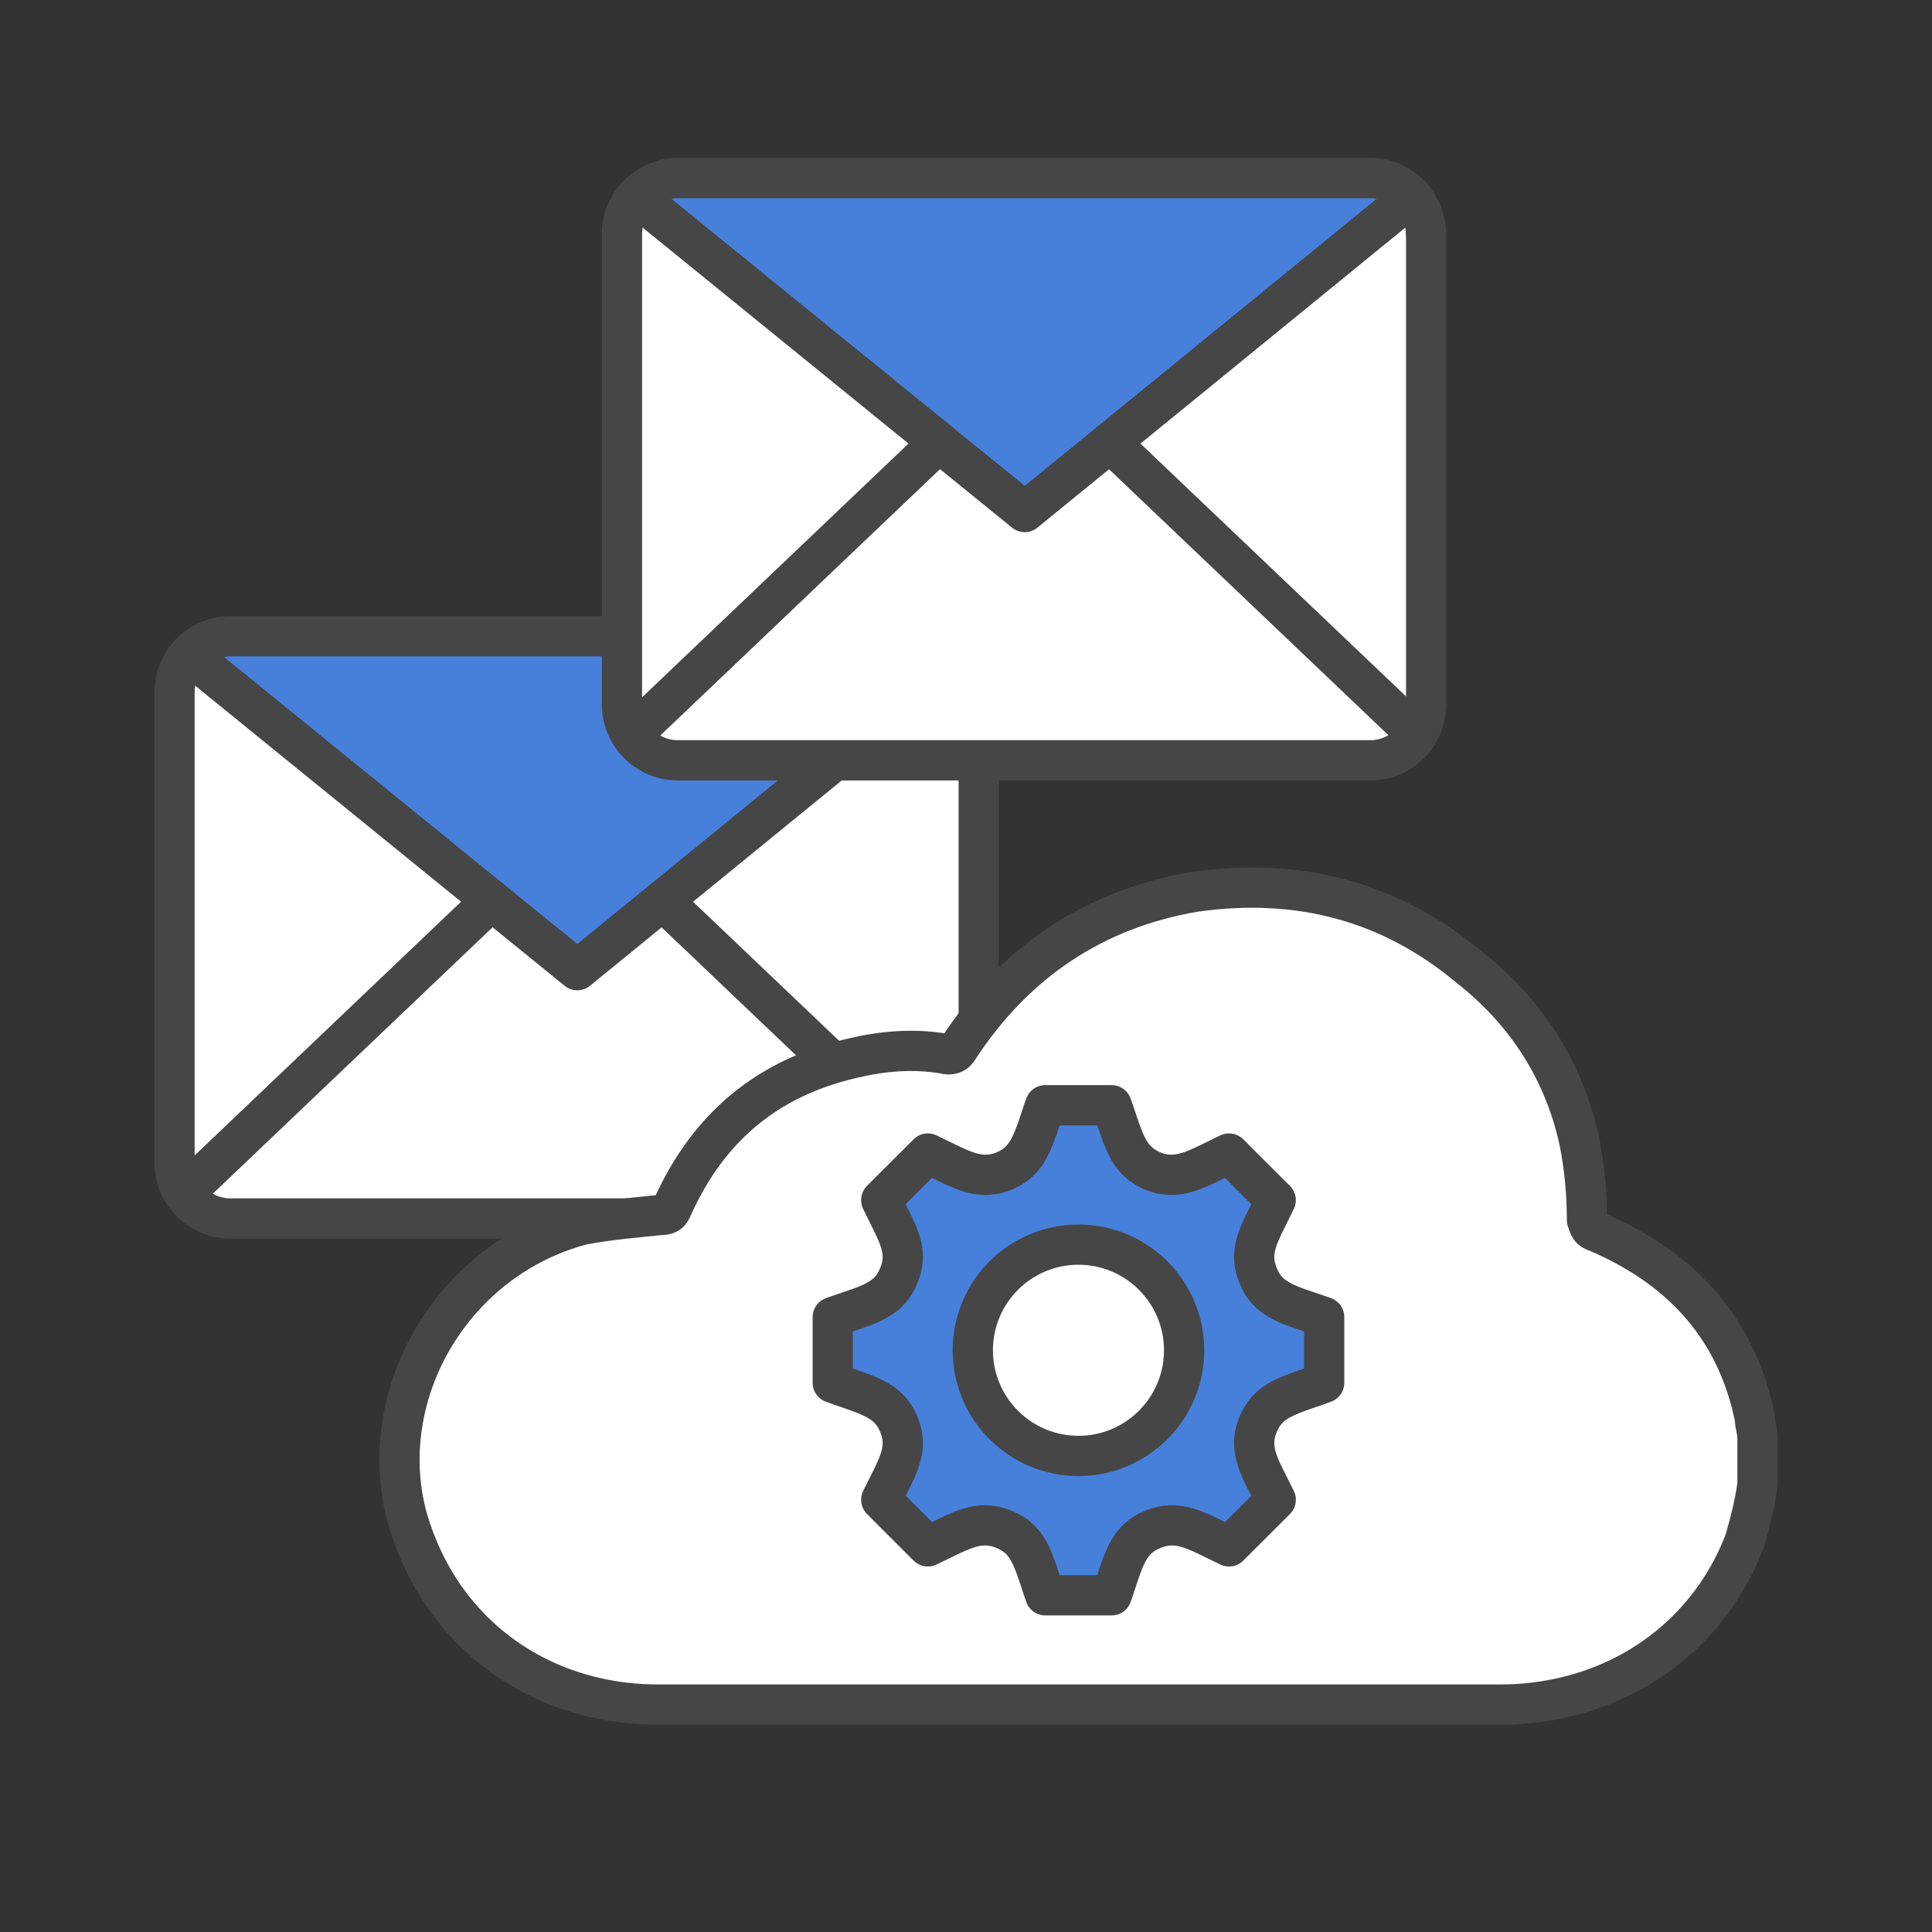
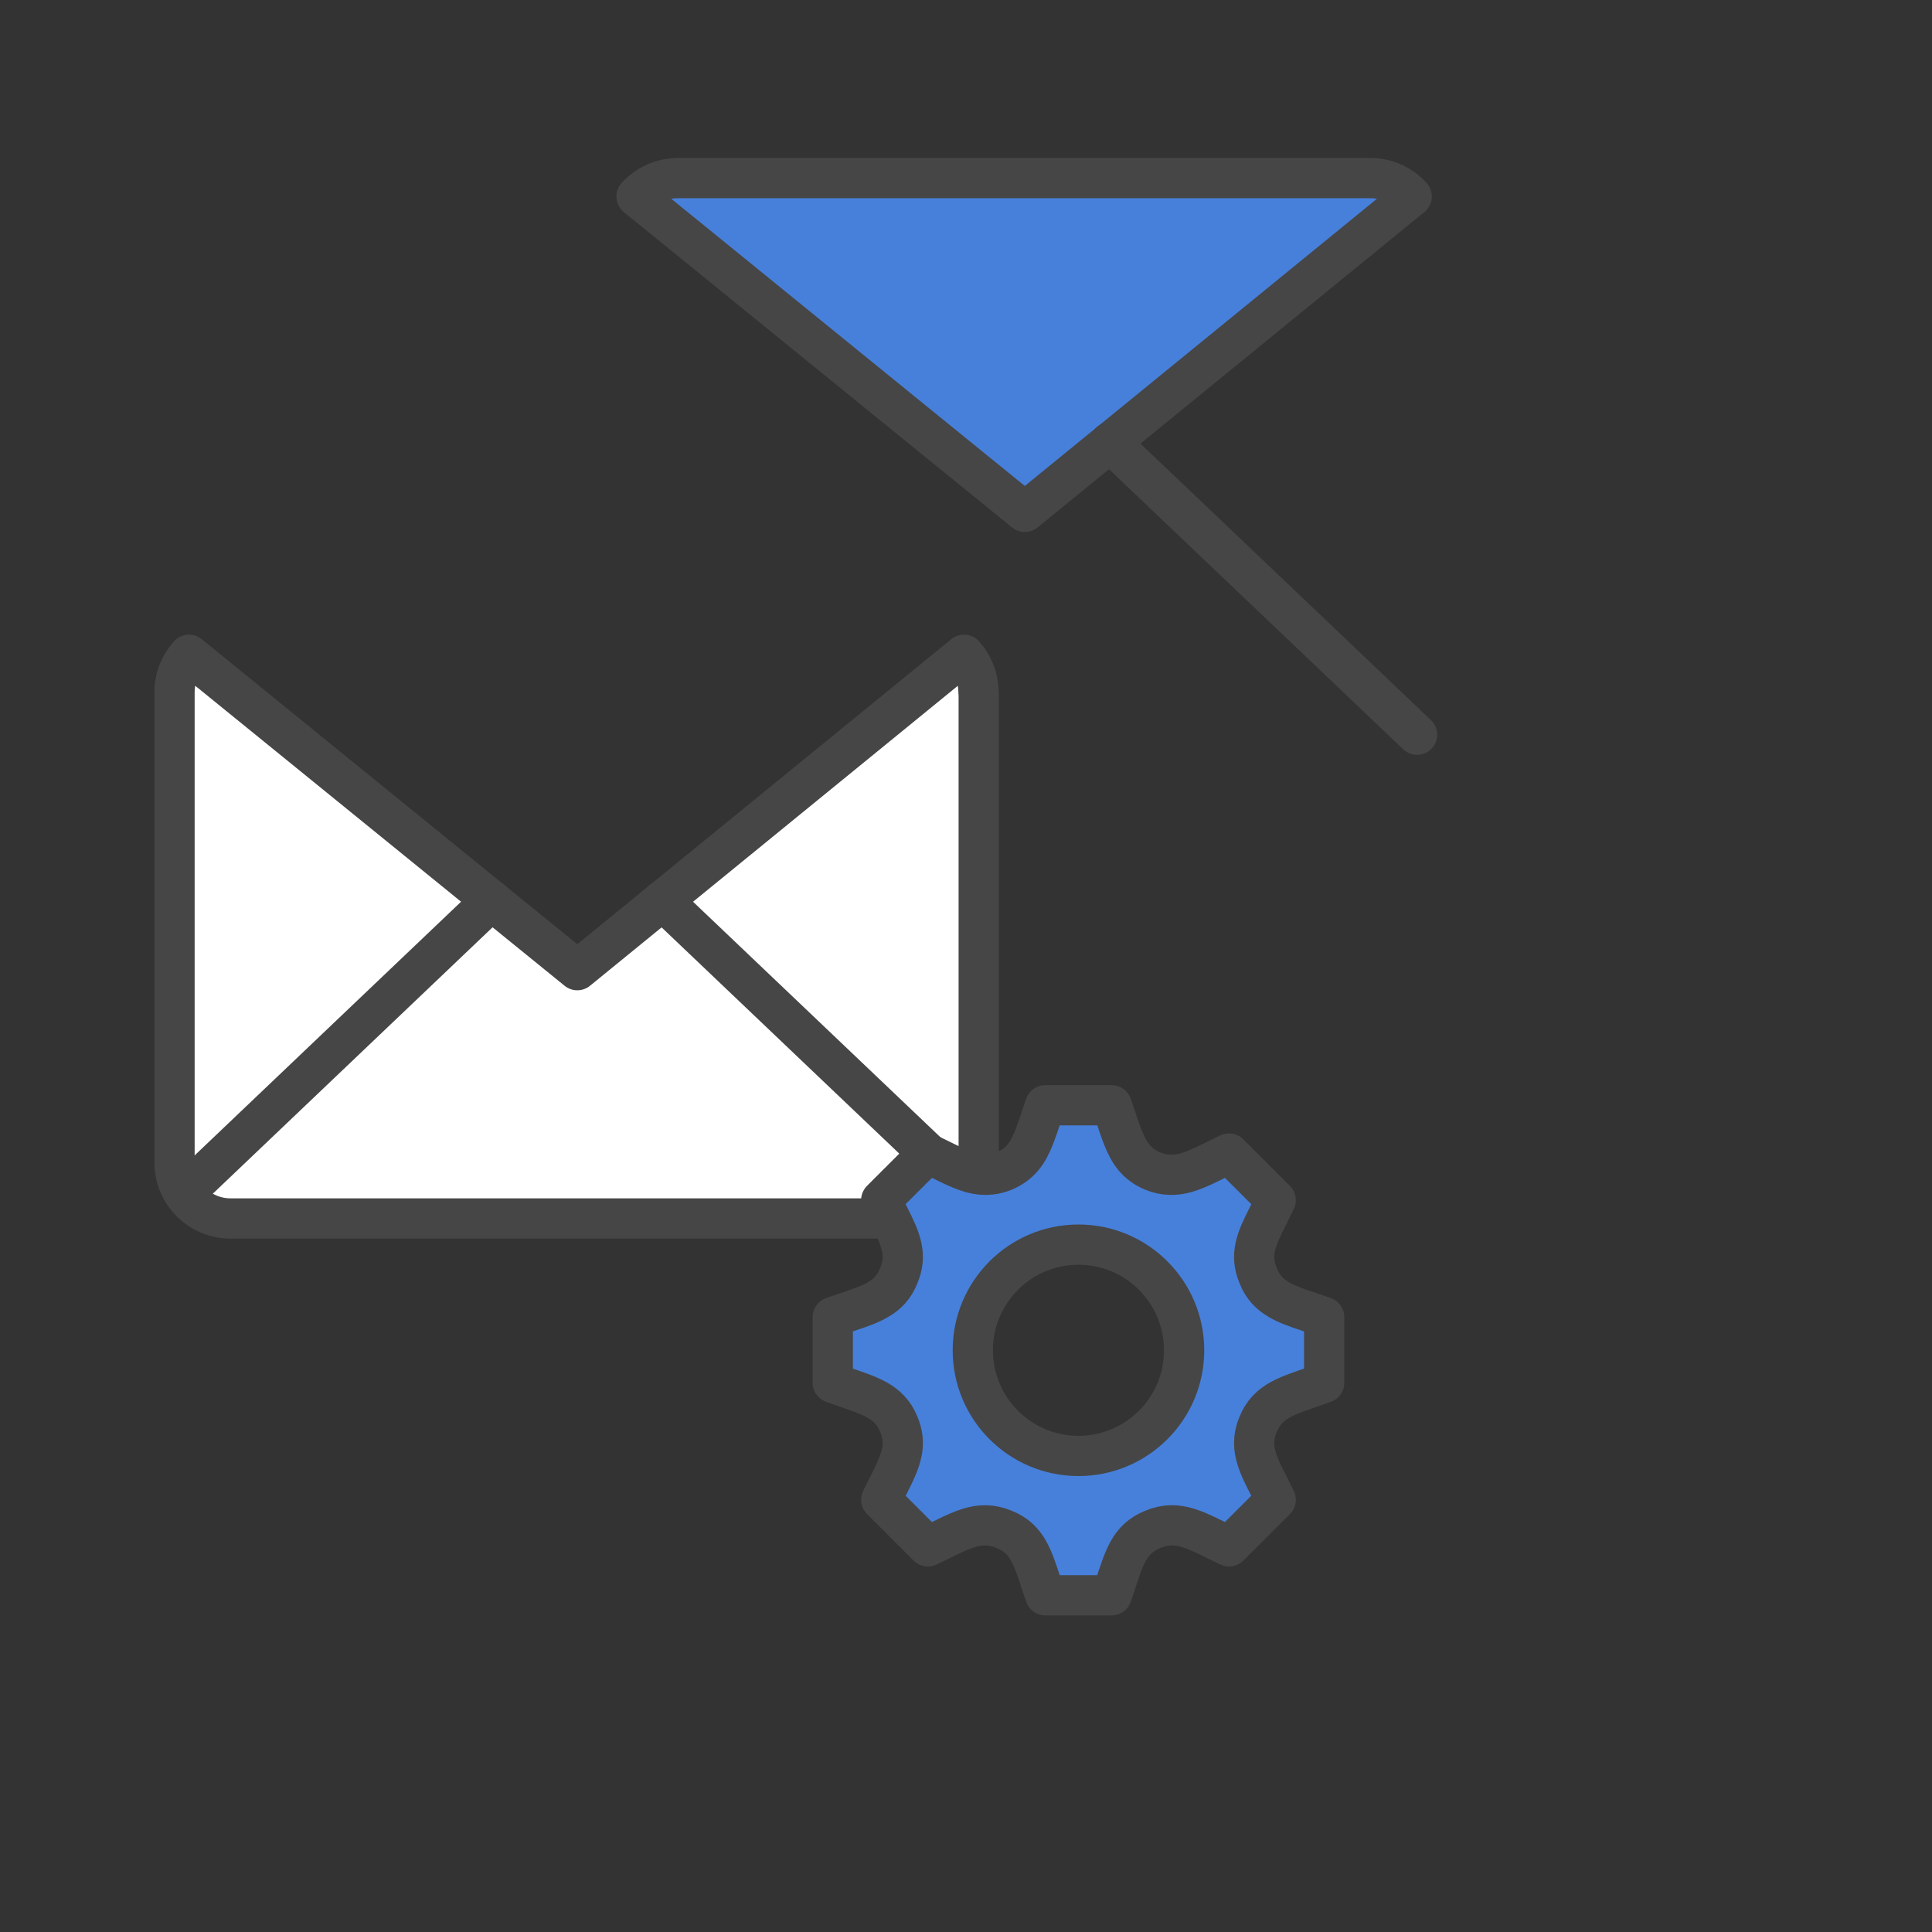
<svg xmlns="http://www.w3.org/2000/svg" id="artwork" viewBox="0 0 192 192">
  <rect x="0" y="0" width="192" height="192" fill="#333333" stroke="none" />
  <defs>
    <style>
      .cls-1, .cls-2, .cls-3, .cls-4, .cls-5 {
        stroke-linecap: round;
        stroke-linejoin: round;
        stroke-width: 4px;
      }

      .cls-1, .cls-3 {
        fill: #4780db;
      }

      .cls-1, .cls-5 {
        stroke: #464646;
      }

      .cls-2 {
        fill: none;
      }

      .cls-2, .cls-3, .cls-4 {
        stroke: #464646;
      }

      .cls-6, .cls-4, .cls-5 {
        fill: #fff;
      }
    </style>
  </defs>
  <g>
-     <path class="cls-3" d="M95.815,65.057l-29.96,24.435-8.473,6.909-8.525-6.92-30.066-24.425c1.014-1.12,2.493-1.828,4.12-1.828h68.795c1.627,0,3.106.697,4.12,1.828h-.011Z" />
    <path class="cls-4" d="M97.263,68.797v46.736c0,3.064-2.493,5.557-5.567,5.557H22.911c-3.074,0-5.567-2.493-5.567-5.557v-46.736c0-1.437.549-2.747,1.437-3.729l30.066,24.425,8.525,6.92,8.473-6.909,29.96-24.435c.887.982,1.437,2.303,1.437,3.729h.021Z" />
    <line class="cls-2" x1="48.857" y1="89.482" x2="18.337" y2="118.544" />
    <line class="cls-2" x1="65.834" y1="89.482" x2="96.365" y2="118.544" />
  </g>
  <g>
    <path class="cls-3" d="M140.281,19.528l-29.96,24.435-8.473,6.909-8.525-6.92-30.066-24.425c1.014-1.12,2.493-1.828,4.12-1.828h68.795c1.627,0,3.106.697,4.12,1.828h-.011Z" />
-     <path class="cls-4" d="M141.728,23.268v46.736c0,3.064-2.493,5.557-5.567,5.557h-68.784c-3.074,0-5.567-2.493-5.567-5.557V23.268c0-1.437.549-2.747,1.437-3.729l30.066,24.425,8.525,6.92,8.473-6.909,29.96-24.435c.887.982,1.437,2.303,1.437,3.729h.021Z" />
-     <line class="cls-2" x1="93.322" y1="43.953" x2="62.802" y2="73.015" />
    <line class="cls-2" x1="110.299" y1="43.953" x2="140.83" y2="73.015" />
  </g>
-   <path id="Cloud" class="cls-5" d="M108.381,169.398h40.726c2.228,0,4.385-.254,6.439-.745,8.215-1.927,14.813-7.557,17.85-15.534.491-1.713,1.007-3.664,1.261-5.606v-4.623c0-.729-.254-1.221-.254-1.951-.111-.492-.214-.959-.325-1.412-2.054-8.001-7.232-13.607-15.344-17.08-.769-.23-.769-.492-1.023-1.213,0-2.68-.262-5.353-.753-7.795-1.514-7.034-5.305-12.878-10.887-17.271-7.834-6.566-16.929-9.008-27.31-7.549-10.118,1.713-17.952,7.065-23.511,15.574-.262.5-.753.73-1.522.5-3.037-.5-6.058-.238-9.095.491-8.35,1.943-14.17,6.804-17.722,14.59-.254.492-.254.968-1.261.968-2.521.254-5.305.492-7.826.983-8.953,2.371-15.416,9.563-17.445,17.802-1.071,4.345-.92,8.968.753,13.33,3.053,8.263,9.754,13.98,18.08,15.859,1.99.452,4.044.682,6.185.682h42.988" />
-   <circle class="cls-6" cx="107.176" cy="134.533" r="10.708" />
  <path class="cls-1" d="M131.285,130.778c-1.543-.54-2.804-.905-3.821-1.418-.135-.069-.266-.141-.385-.22-.905-.523-1.583-1.214-2.037-2.353-.898-2.119-.178-3.663.931-5.881.25-.507.53-1.053.806-1.639l-.823-.819c-.046-.053-.099-.102-.145-.148l-.221-.22c-.224-.224-.49-.49-.816-.81-.046-.059-.099-.105-.148-.151-.049-.046-.099-.096-.138-.142-.049-.043-.089-.082-.138-.132l-.132-.132c-.039-.039-.082-.089-.125-.125-.073-.072-.151-.155-.234-.234-.073-.076-.142-.141-.214-.214-.089-.095-.184-.191-.283-.283l-.089-.089c-.026-.033-.059-.053-.085-.085l-.079-.079c-.046-.049-.099-.092-.138-.142-.026-.026-.049-.046-.076-.066-.089-.095-.181-.188-.276-.283l-.477-.477h-.003c-.148.073-.3.138-.441.211-2.008.974-3.469,1.8-4.976,1.892-.168.013-.339.016-.513.006-.527-.016-1.07-.135-1.669-.375-1.596-.688-2.327-1.78-2.936-3.307-.066-.158-.125-.31-.181-.471-.063-.165-.122-.326-.178-.497-.086-.257-.178-.523-.267-.796-.033-.095-.063-.194-.095-.283-.069-.188-.125-.375-.194-.576-.066-.197-.135-.402-.214-.602h-6.601c-.079.201-.148.405-.217.602-.063.201-.128.388-.188.576-.03.089-.063.188-.092.283-.095.273-.184.54-.266.796-.066.171-.128.332-.184.497-.059.161-.115.313-.178.471-.609,1.527-1.346,2.62-2.942,3.307-.464.191-.908.303-1.34.349-.109.016-.217.02-.329.026-.178.01-.339.01-.513-.006-.731-.046-1.441-.26-2.221-.586-.823-.346-1.718-.806-2.754-1.307-.141-.072-.286-.138-.434-.211h-.01c-.01.023-.066.073-.309.309l-.51.517c-.043.049-.089.092-.148.142l-.072.079c-.033.033-.063.053-.086.085l-.089.089c-.089.089-.181.181-.293.283-.063.073-.135.138-.214.214-.066.079-.145.155-.23.234l-.128.125c-.039.043-.085.086-.128.132-.046.043-.092.089-.135.132-.046.046-.096.095-.142.142l-.145.151c-.253.24-.52.513-.816.81-.049.043-.089.089-.138.138-.026.026-.053.053-.082.082-.046.046-.099.096-.151.148-.257.257-.53.527-.813.819.28.586.55,1.132.806,1.639,1.109,2.218,1.826,3.762.931,5.881-.454,1.139-1.135,1.83-2.034,2.353-.131.079-.257.151-.395.22-1.014.513-2.281.879-3.814,1.418-.102.036-.207.079-.313.115v6.529c.273.105.533.197.79.283,2.866,1.01,4.805,1.497,5.766,3.824.405.958.48,1.8.339,2.646-.109.625-.329,1.247-.625,1.912-.388.882-.912,1.836-1.451,2.962l4.63,4.63c3.199-1.504,4.992-2.774,7.602-1.682,2.356.964,2.83,2.853,3.804,5.772.086.25.168.507.263.77h6.601c.099-.263.188-.52.263-.77.971-2.919,1.448-4.808,3.801-5.772,2.613-1.093,4.413.178,7.602,1.682l4.637-4.63c-1.507-3.12-2.84-4.913-1.738-7.52.958-2.327,2.893-2.814,5.766-3.824.257-.086.517-.178.787-.283v-6.529c-.105-.043-.211-.079-.31-.115ZM107.176,144.689c-5.799,0-10.5-4.701-10.5-10.5s4.701-10.5,10.5-10.5,10.5,4.701,10.5,10.5-4.701,10.5-10.5,10.5Z" />
</svg>